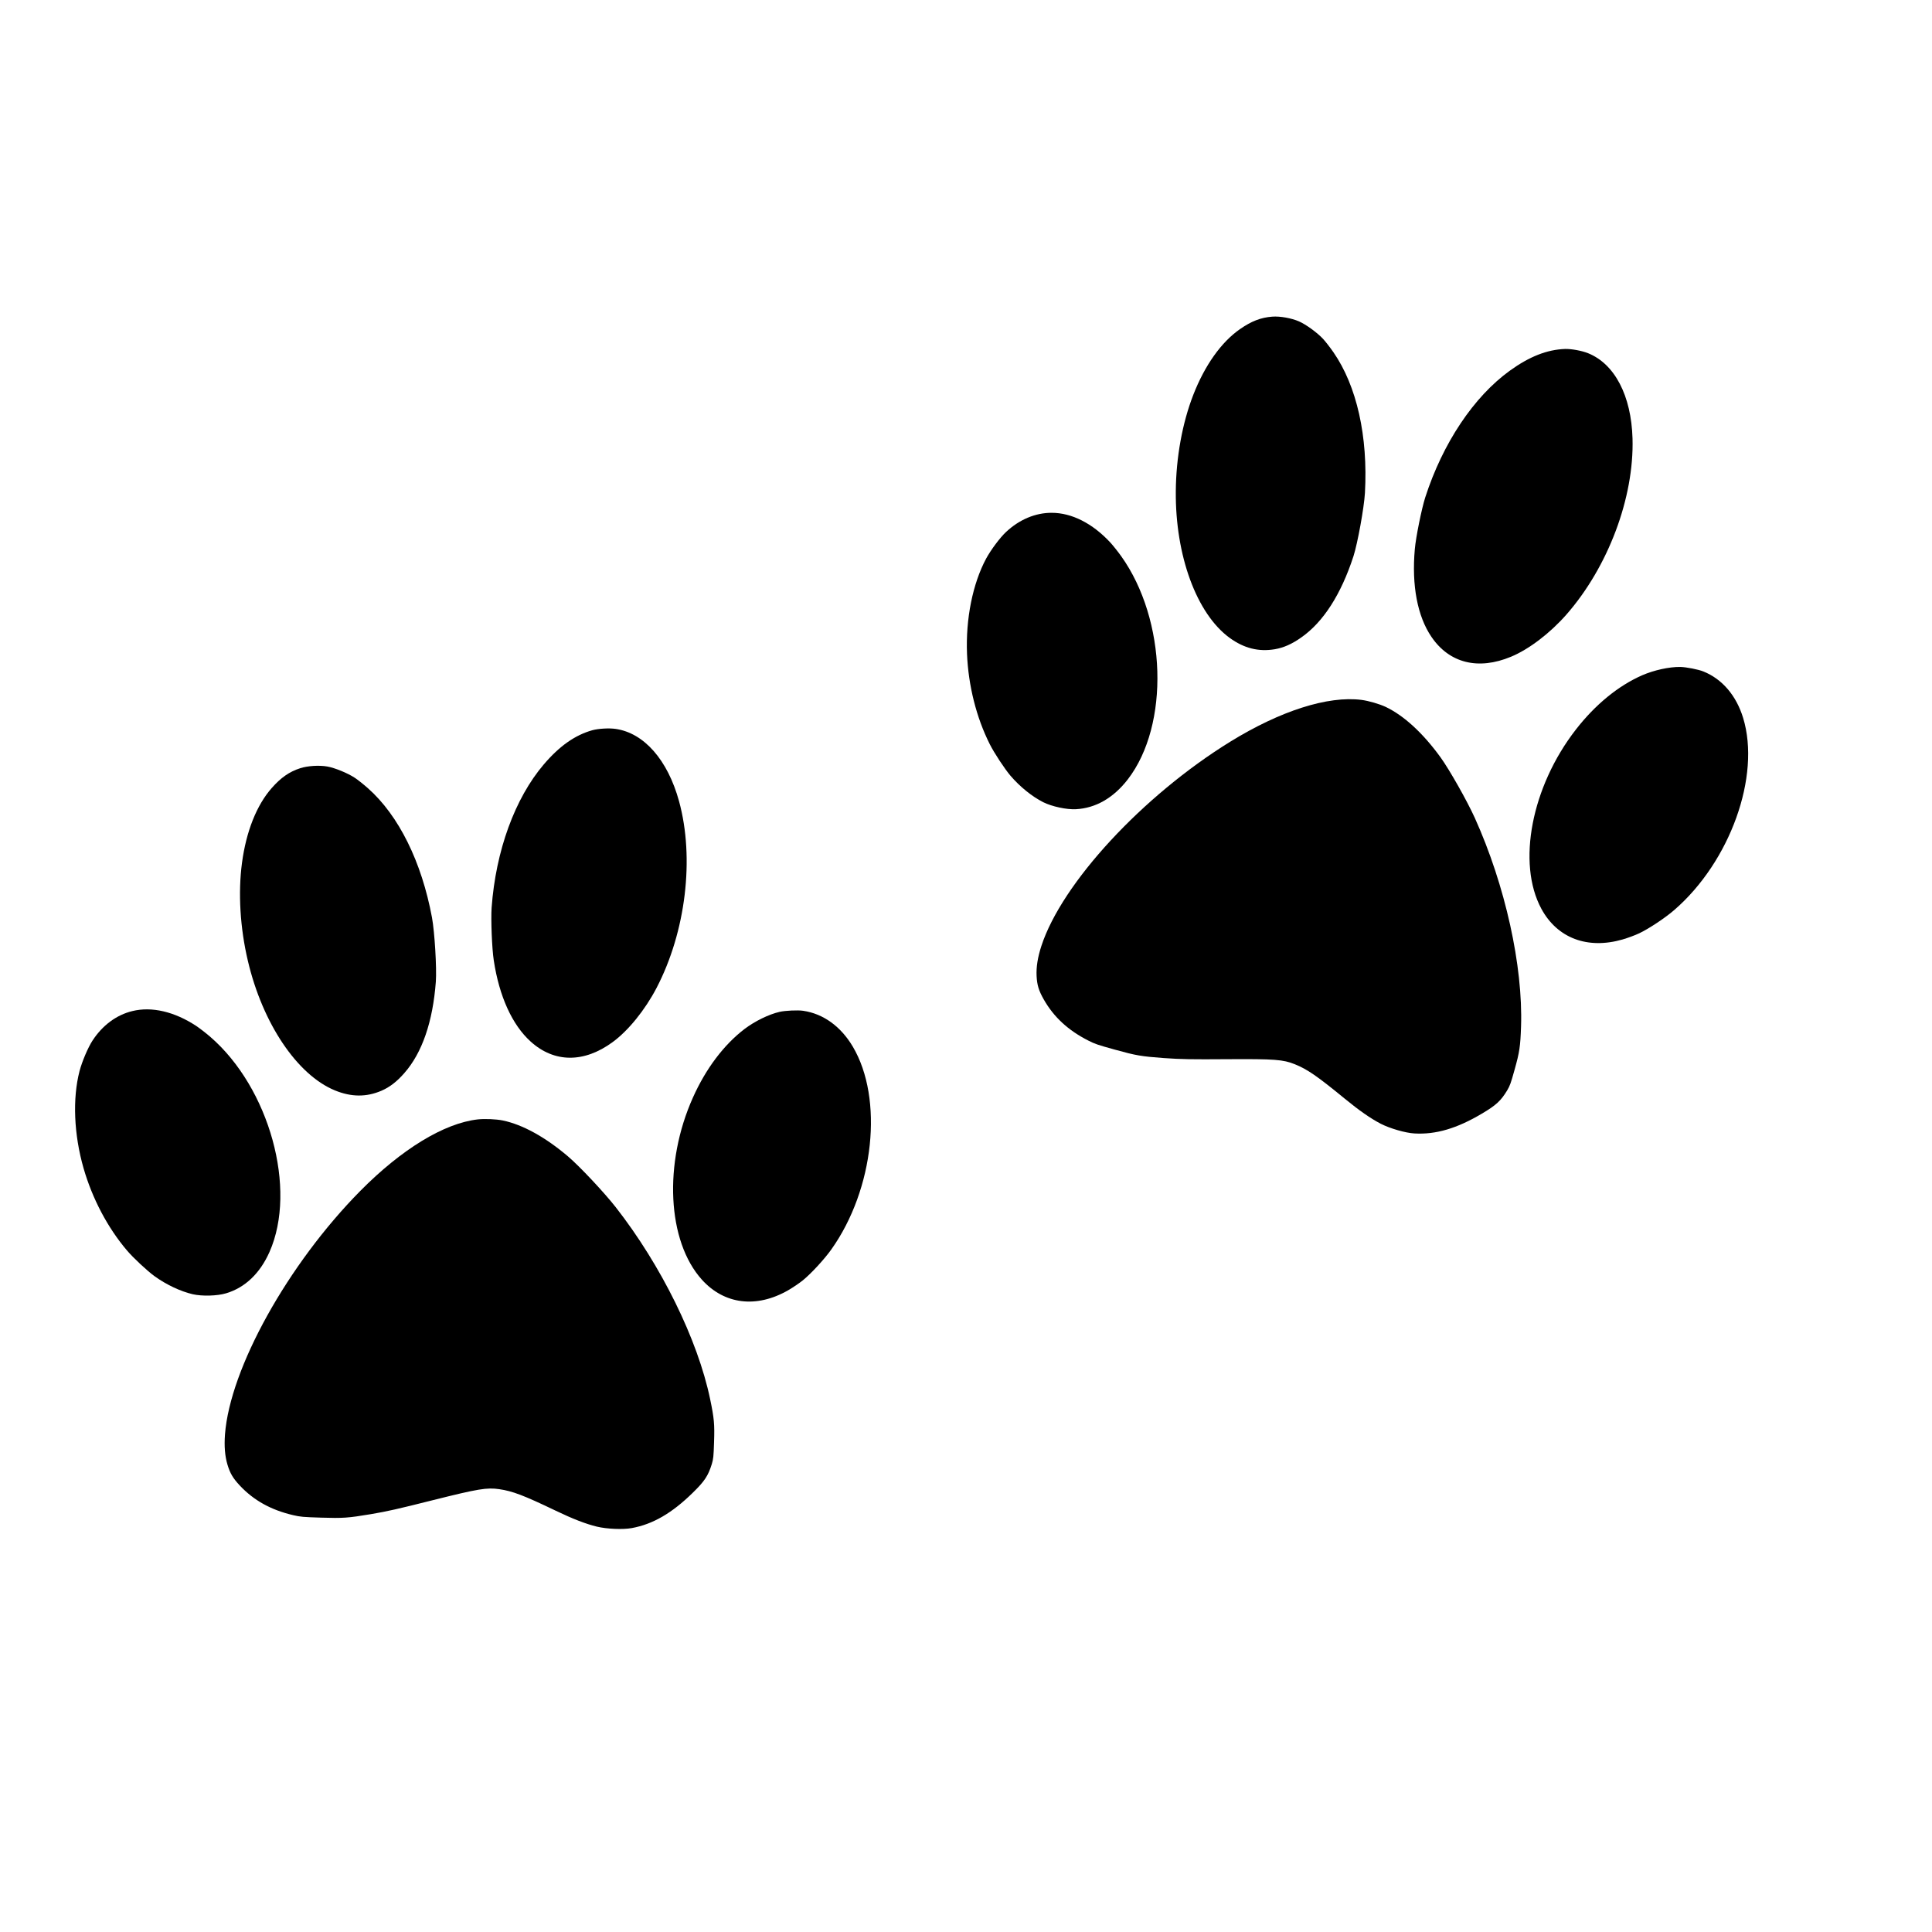
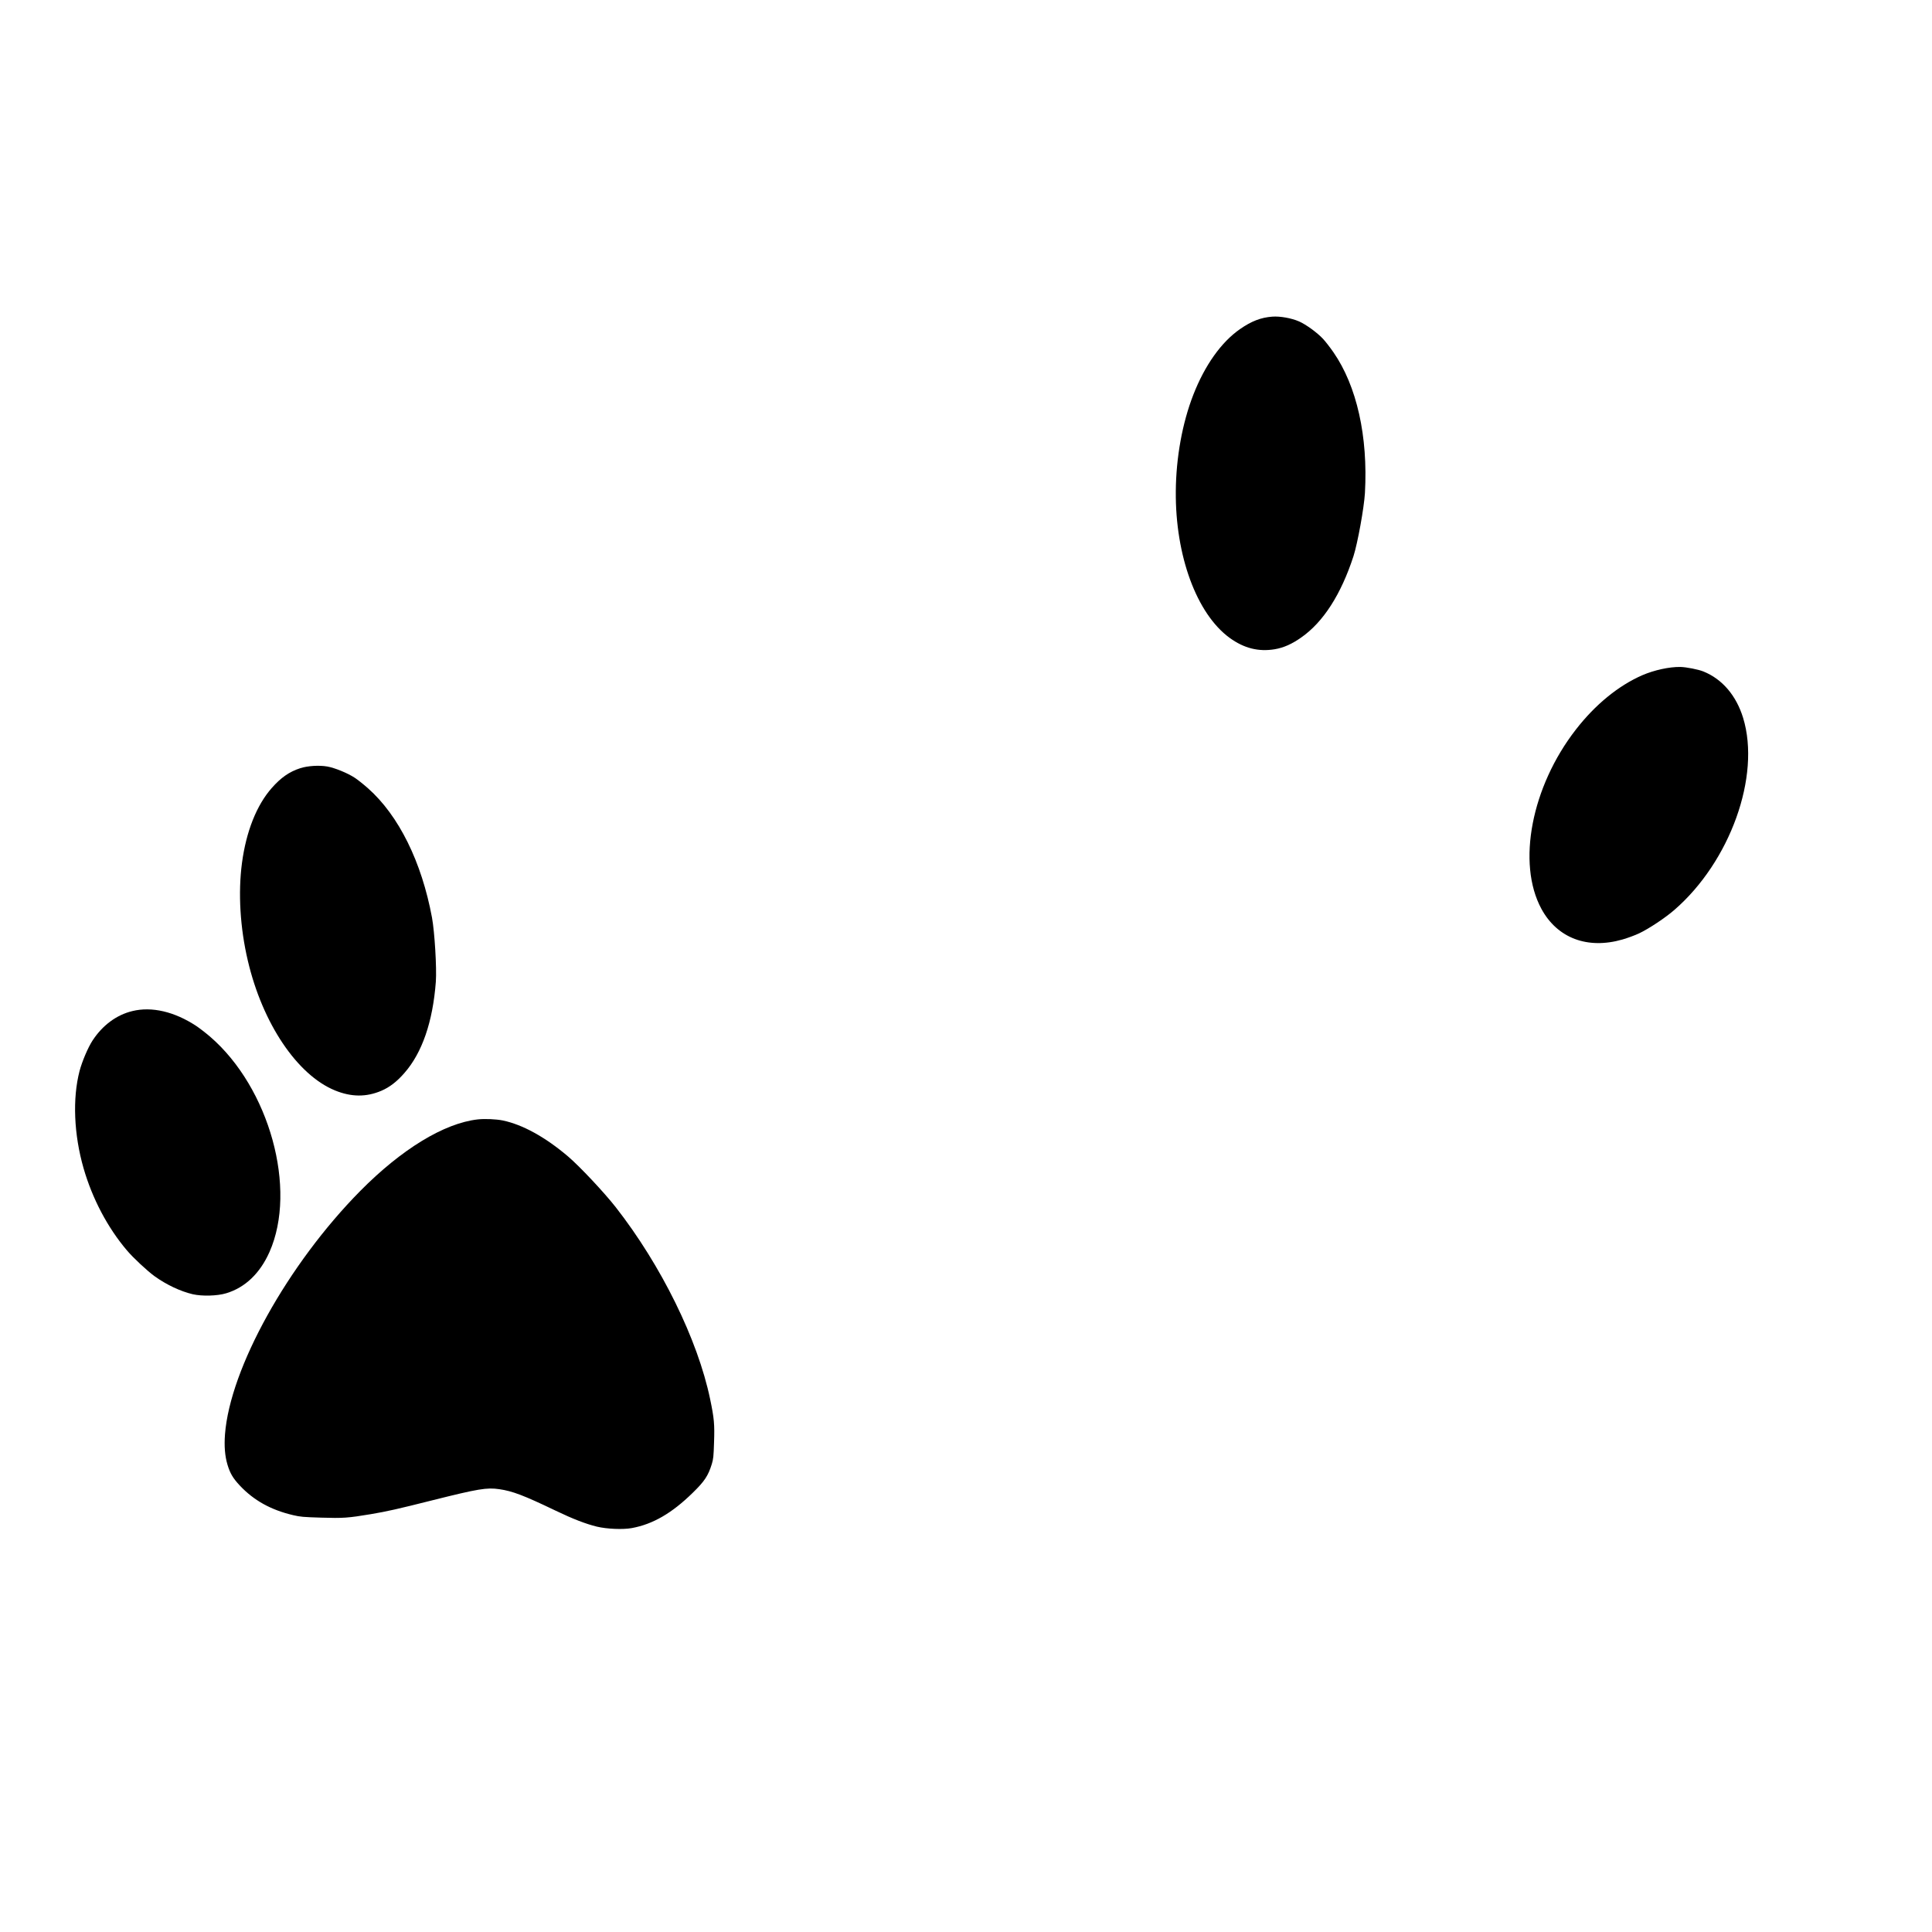
<svg xmlns="http://www.w3.org/2000/svg" version="1.1" id="Ebene_1" x="0px" y="0px" width="1280px" height="1280px" viewBox="0 0 1280 1280" enable-background="new 0 0 1280 1280" xml:space="preserve">
  <g transform="translate(0,1280) scale(0.1,-0.1)">
    <path d="M1989.153,7710.427c-72.515-23.301-128.433-62.666-188.76-131.191c-100.268-113.584-169.409-287.822-197.187-496.069   c-26.455-198.691-12.49-431.445,38.926-648.691c97.387-414.883,326.308-755.566,576.499-858.535   c108.813-44.648,208.354-45.292,308.584-2.324c54.502,23.632,102.056,60.136,151.704,117.128   c117.983,134.063,188.569,339.668,208.643,605.254c6.416,90.41-7.808,327.422-25.498,424.902   c-68.589,369.238-220.122,675.708-423.804,856.333c-29.023,25.742-68.325,57.021-87.563,69.6   c-47.363,31.279-132.363,65.977-182.168,74.844C2113.938,7731.188,2037.483,7726.12,1989.153,7710.427z" />
-     <path d="M3924.26,7962.038c-115.088-32.49-217.373-104.482-321.411-226.338c-191.67-224.717-318.188-572.021-345.762-949.429   c-5.352-76.582,2.095-271.816,14.326-349.277c36.104-238.535,122.314-427.617,244.536-537.793   c156.309-141.289,353.496-142.734,543.633-2.91c103.471,75.859,213.745,212.305,289.839,357.598   c194.614,373.184,253.022,860.449,149.351,1238.013c-75.171,273.633-231.802,451.855-420.107,478.936   C4034.211,7977.175,3964.822,7973.015,3924.26,7962.038z" />
    <path d="M877.014,6101.428c-105.093-25.254-198.076-94.336-264.028-195.41c-29.951-45.859-68.965-137.754-85.981-201.777   c-47.324-182.441-37.769-420.664,26.875-645.156c58.008-200.742,159.077-392.734,287.036-543.301   c42.329-50.059,135.669-136.836,184.204-171.836c78.218-55.957,169.893-99.258,251.602-118.516   c62.437-14.258,162.256-11.582,221.372,6.172c126.123,37.891,224.243,131.914,287.295,273.574   c184.888,416.68,0.132,1087.402-393.594,1426.718c-29.976,25.684-71.196,57.324-91.431,70.781   C1155.828,6097.775,1005.901,6132.854,877.014,6101.428z" />
-     <path d="M5165.305,6096.252c-72.441-16.68-164.487-61.992-232.471-113.438c-137.271-104.902-256.201-262.715-341.445-453.085   c-196.445-437.266-171.143-953.633,59.258-1208.457c148.672-164.023,361.084-190.137,571.318-69.492   c30.225,17.48,74.404,47.129,97.441,66.016c54.214,44.023,142.759,139.824,188.604,204.668   c283.569,398.906,347.139,997.813,141.572,1344.16c-79.072,133.125-194.98,217.129-328.345,236.621   C5285.852,6108.693,5202.229,6104.631,5165.305,6096.252z" />
    <path d="M3165.173,5383.655c-223.179-25.254-504.868-197.266-778.931-474.551c-479.761-486.211-862.192-1174.668-895.644-1612.266   c-5.762-78.848-0.654-142.891,16.475-200.664c17.148-57.324,36.479-90.098,82.285-138.848   c92.065-97.949,205.566-161.094,352.129-195.469c48.394-11.445,66.323-12.93,185.923-16.641   c145.601-4.531,178.32-2.227,328.638,22.91c110.83,18.789,177.549,33.75,413.135,93.164c299.492,74.922,355.635,84.512,438.54,72.5   c87.632-12.656,161.05-40.488,373.188-142.188c114.692-55.137,200.259-88.086,273.525-105.977   c65.752-15.762,172.549-20.508,231.562-9.551c139.429,25.488,265.684,98.691,403.311,233.535   c78.569,76.582,102.397,112.754,126.572,190.547c10.039,33.281,11.963,49.785,14.883,143.867   c4.204,120.059,0.684,158.965-26.104,287.09c-81.953,393.398-323.623,884.961-625.366,1271.016   c-75.542,96.484-239.058,270.977-316.055,336.309c-150.747,128.164-301.011,210.898-432.192,238.184   C3286.374,5385.569,3211.711,5388.831,3165.173,5383.655z" />
  </g>
  <g transform="translate(0,1280) scale(0.1,-0.1)">
    <path d="M8429.499,10702.141c-75.967-5.469-139.629-30.454-214.463-82.734c-124.336-86.597-232.803-239.478-309.131-435.21   c-72.783-186.772-114.365-416.191-115.908-639.443c-3.691-426.152,137.979-811.382,356.65-970.693   c95.127-69.16,191.68-93.379,299.238-75.386c58.545,10.044,113.398,34.243,175.146,77.852   c146.387,102.285,263.682,285.303,346.123,538.584c27.656,86.313,70,319.932,75.928,418.838   c20.85,374.971-53.75,708.613-208.828,932.358c-22.09,31.895-52.871,71.597-68.574,88.379   c-38.613,41.602-112.969,95.459-159.248,115.874C8555.651,10692.731,8480.173,10705.92,8429.499,10702.141z" />
-     <path d="M10369.118,10488.034c-119.502-4.302-235.938-50.005-365.889-143.745c-239.453-172.891-444.678-480.327-560.898-840.439   c-23.34-73.149-62.383-264.58-68.857-342.729c-21.436-240.298,17.51-444.414,110.156-580.415   c118.359-174.312,309.6-222.437,527.441-131.66c118.516,49.185,257.969,155.61,366.318,278.726   c277.51,316.44,449.717,775.996,438.477,1167.363c-8.184,283.657-118.135,493.916-294.658,564.844   C10479.528,10476.677,10411.13,10489.074,10369.118,10488.034z" />
-     <path d="M6967.761,9402.507c-108.086,0.361-214.785-44.717-302.803-127.29c-39.98-37.451-99.658-117.48-131.367-175.659   c-89.209-166.021-136.377-399.727-126.768-633.14c8.789-208.774,61.484-419.233,150.127-595.85   c29.258-58.657,99.375-165.083,138.232-210.586c62.734-72.896,141.533-136.685,216.348-174.766   c57.295-28.647,154.883-49.707,216.523-46.455c131.523,6.924,249.131,75.005,343.955,197.7   c278.359,360.996,257.822,1056.406-44.307,1479.346c-23.037,32.061-55.576,72.568-72.061,90.439   C7237.761,9332.897,7100.427,9402.487,6967.761,9402.507z" />
    <path d="M11132.683,8381.301c-74.336,0.972-174.492-21.245-252.715-55.127c-158.232-69.385-311.172-194.521-439.102-359.268   c-294.463-378.262-392.246-885.908-228.789-1188.076c105.566-194.59,305.742-270.273,538.574-202.891   c33.506,9.785,83.467,28.145,110.303,41.035c63.096,29.922,171.836,102.012,231.729,154.141   c370.029,320.342,573.701,887.139,456.064,1272.329c-45.264,148.076-137.969,257.158-262.92,307.7   C11252.751,8364.821,11170.544,8380.671,11132.683,8381.301z" />
-     <path d="M9020.661,8162.961c-222.813,28.345-537.236-72.021-869.189-276.45c-581.318-358.691-1116.006-936.899-1252.197-1354.126   c-24.277-75.215-34.502-138.652-31.553-198.848c3.086-59.746,14.102-96.172,47.041-154.375   c66.24-116.992,161.543-205.234,295.791-273.359c44.307-22.578,61.357-28.281,176.68-60.215   c140.391-38.906,172.715-44.434,324.707-55.625c112.129-7.988,180.498-9.277,423.447-7.383   c308.721,1.816,365.537-2.168,443.223-33.496c82.139-33.047,146.865-77.5,328.867-226.562   c98.359-80.762,173.682-133.027,240.625-167.793c60.146-30.859,162.773-60.781,222.705-64.141   c141.494-8.281,281.494,32.91,447.148,131.309c94.482,55.801,126.221,85.293,168.135,155.136   c17.637,29.961,23.418,45.527,48.564,136.25c32.51,115.645,38.32,154.277,42.666,285.098   c13.594,401.602-104.707,936.445-306.377,1382.983c-50.527,111.665-168.037,319.912-227.363,401.631   c-116.084,160.229-242.461,276.235-363.447,333.813C9138.854,8136.091,9067.097,8156.955,9020.661,8162.961z" />
  </g>
</svg>